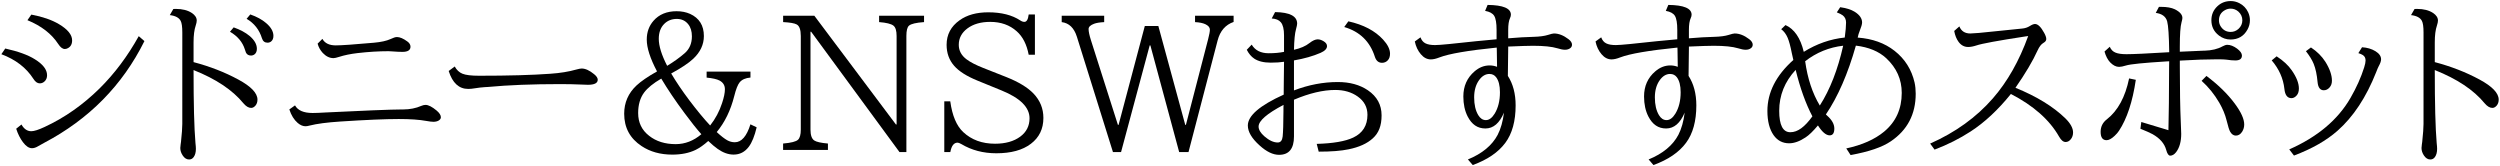
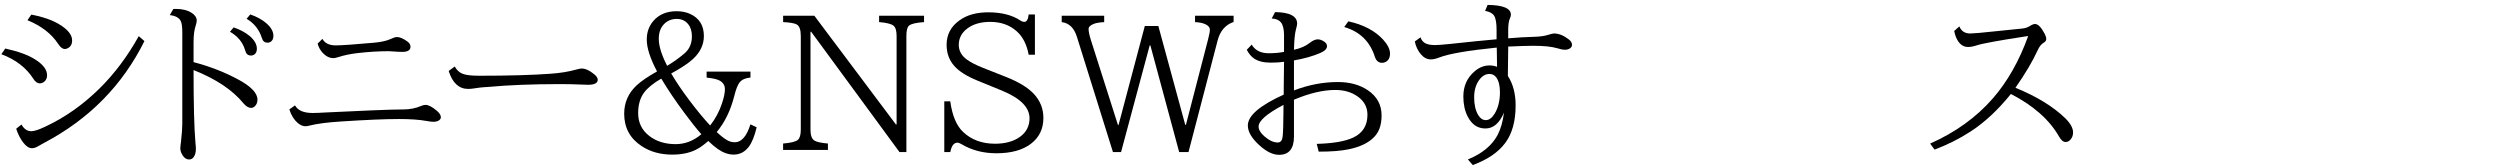
<svg xmlns="http://www.w3.org/2000/svg" id="_レイヤー_2" viewBox="0 0 920 61">
  <defs>
    <style>.cls-1{fill:#fff;opacity:0;}</style>
  </defs>
  <g id="_レイヤー_1-2">
    <g>
      <g>
        <path d="M1.92,17.85c4.76,1.06,8.4,2.38,10.92,3.97,2.98,1.84,4.48,3.8,4.48,5.87,0,.97-.33,1.75-.98,2.32-.49,.44-1.06,.67-1.71,.67-.87,0-1.65-.56-2.35-1.68-2.62-4.08-6.55-7.1-11.78-9.05l1.43-2.09Zm5.97,27.96c.93,1.65,2.14,2.48,3.62,2.48,1.04,0,2.67-.52,4.89-1.56,7.36-3.41,14.11-8.14,20.25-14.19,5.5-5.44,10.3-11.85,14.41-19.23l2.09,1.81c-8.08,16.27-20.39,28.75-36.91,37.45-.8,.42-1.54,.84-2.22,1.24-.8,.49-1.56,.73-2.25,.73-1.12,0-2.23-.74-3.33-2.22-1.04-1.38-1.86-3.03-2.48-4.95l1.94-1.56ZM11.53,5.37c4.15,.78,7.52,1.95,10.12,3.49,3.26,1.93,4.89,3.93,4.89,6,0,1.42-.56,2.39-1.68,2.92-.32,.17-.66,.25-1.02,.25-.8,0-1.61-.61-2.41-1.84-2.45-3.75-6.23-6.67-11.33-8.76l1.43-2.06Z" />
        <path d="M63.77,3.31c.42-.02,.74-.03,.95-.03,2.41,0,4.37,.5,5.87,1.49,1.21,.8,1.81,1.74,1.81,2.79,0,.47-.13,1.08-.38,1.84-.53,1.54-.79,3.61-.79,6.19v7.27c6.01,1.59,11.5,3.72,16.47,6.41,4.7,2.54,7.05,5,7.05,7.39,0,.87-.24,1.6-.73,2.19-.49,.57-1.02,.86-1.59,.86-.95,0-1.9-.57-2.86-1.71-4.02-4.89-10.13-8.96-18.34-12.22,0,12.4,.23,21.35,.7,26.85,.11,.95,.16,1.66,.16,2.13,0,1.27-.26,2.27-.79,3.01-.42,.61-.99,.92-1.71,.92-.91,0-1.68-.48-2.32-1.43-.61-.89-.92-1.82-.92-2.79,0-.25,.04-.7,.13-1.33,.04-.21,.08-.52,.13-.92,.32-3,.48-5.21,.48-6.6V11.94c0-2.07-.2-3.49-.6-4.25-.61-1.18-1.95-1.89-4-2.13l1.3-2.25Zm22.22,6.76c2.39,.85,4.34,1.89,5.84,3.14,1.8,1.52,2.7,3.1,2.7,4.73,0,.93-.29,1.62-.86,2.06-.4,.3-.84,.44-1.3,.44-.89,0-1.51-.37-1.87-1.11-.06-.13-.19-.5-.38-1.11-.85-2.73-2.68-4.91-5.49-6.54l1.37-1.62Zm6.12-4.76c2.37,.83,4.31,1.88,5.81,3.17,1.8,1.52,2.7,3.1,2.7,4.73,0,.91-.29,1.6-.86,2.06-.4,.3-.84,.44-1.3,.44-1.04,0-1.72-.54-2.06-1.62-.97-3.15-2.86-5.54-5.65-7.17l1.36-1.62Z" />
        <path d="M108.57,38.79c1.04,1.86,3.19,2.79,6.47,2.79,1.1,0,2.69-.06,4.76-.19,2.35-.13,8.11-.39,17.3-.79,5.25-.21,8.84-.32,10.79-.32h.48c2.45,0,4.69-.45,6.7-1.33,.55-.23,1.06-.35,1.52-.35,1.06,0,2.41,.69,4.06,2.06,1.06,.89,1.59,1.71,1.59,2.47,0,.49-.26,.89-.78,1.21-.52,.32-1.18,.48-1.98,.48-.59,0-1.47-.11-2.63-.32-2.5-.46-5.87-.7-10.12-.7-4.97,0-12.12,.31-21.46,.92-4.89,.32-8.66,.81-11.33,1.49-.61,.17-1.12,.25-1.52,.25-.95,0-1.9-.4-2.86-1.21-1.35-1.16-2.38-2.82-3.08-4.98l2.09-1.49Zm10.06-24.5c.89,1.61,2.53,2.41,4.92,2.41,2.12,0,6.8-.33,14.06-.98,2.6-.23,4.62-.68,6.06-1.33,1.06-.51,1.86-.76,2.41-.76,1.06,0,2.33,.54,3.81,1.62,.78,.55,1.17,1.2,1.17,1.94,0,1.27-.99,1.9-2.98,1.9-.97,0-2.3-.06-3.97-.19-.38-.04-.76-.06-1.14-.06-3.55,0-7.36,.23-11.43,.7-2.54,.3-4.8,.76-6.79,1.4-.93,.3-1.61,.45-2.03,.45-1.42,0-2.73-.63-3.94-1.9-.93-1.02-1.57-2.16-1.9-3.43l1.75-1.75Z" />
        <path d="M167.35,24.48c.7,1.27,1.63,2.15,2.79,2.63,1.21,.51,3.26,.76,6.16,.76,10.77,0,19.51-.24,26.22-.73,3.64-.25,6.82-.77,9.55-1.55,.93-.25,1.59-.38,1.97-.38,1.38,0,2.91,.7,4.6,2.09,.89,.72,1.33,1.4,1.33,2.03,0,1.25-1.21,1.87-3.62,1.87-.44,0-1.29-.03-2.54-.09-2.35-.11-4.94-.16-7.78-.16-10.13,0-18.96,.35-26.47,1.05-.15,0-.52,.02-1.11,.06-1.25,.08-2.51,.23-3.78,.44-.85,.15-1.64,.22-2.38,.22-3.39,0-5.78-2.2-7.17-6.6l2.22-1.65Z" />
        <path d="M276.17,26.32v2.22c-1.8,.15-3.12,.73-3.97,1.75-.7,.85-1.37,2.54-2,5.08-1.33,5.25-3.48,9.66-6.44,13.23,1.52,1.42,2.81,2.42,3.87,3.02,.89,.49,1.82,.73,2.79,.73,2.45,0,4.37-2.2,5.74-6.6l2.29,1.11c-.76,3.2-1.72,5.58-2.89,7.14-1.44,1.92-3.3,2.89-5.59,2.89-1.95,0-3.9-.7-5.87-2.09-.97-.68-2.13-1.65-3.46-2.92-1.63,1.46-3.17,2.55-4.63,3.27-2.39,1.16-5.26,1.75-8.6,1.75-4.38,0-8.15-1.05-11.3-3.14-4.27-2.81-6.41-6.78-6.41-11.9,0-4.1,1.51-7.57,4.54-10.41,1.65-1.54,4.17-3.27,7.55-5.17-2.52-4.76-3.78-8.66-3.78-11.71,0-2.73,.83-5.04,2.48-6.92,2.05-2.35,4.89-3.52,8.51-3.52,1.84,0,3.49,.33,4.95,.98,3.38,1.54,5.08,4.26,5.08,8.16,0,3.13-1.31,5.92-3.94,8.38-1.69,1.59-4.39,3.38-8.09,5.39,1.82,3.07,4.03,6.34,6.63,9.81,2.88,3.81,5.45,6.92,7.71,9.33,1.93-2.45,3.39-5.19,4.38-8.22,.7-2.09,1.05-3.8,1.05-5.11,0-1.44-.66-2.51-1.97-3.21-.97-.51-2.56-.87-4.76-1.08v-2.22h16.12Zm-32.82,2.6c-2.94,1.71-5.05,3.43-6.32,5.14-1.46,1.97-2.19,4.49-2.19,7.55,0,3.49,1.35,6.29,4.06,8.38,2.58,2.03,5.83,3.05,9.74,3.05,3.45,0,6.6-1.22,9.46-3.65-1.71-1.92-3.79-4.53-6.22-7.81-3.32-4.46-6.17-8.69-8.54-12.66Zm2.16-4.7c2.48-1.5,4.61-3.04,6.41-4.6,1.8-1.54,2.7-3.63,2.7-6.25,0-1.86-.46-3.37-1.4-4.51-1.04-1.27-2.43-1.9-4.19-1.9s-3.36,.6-4.57,1.81c-1.35,1.33-2.03,3.17-2.03,5.52,0,2.62,1.03,5.94,3.08,9.93Z" />
        <path d="M288.16,5.79h11.52l30.02,40.02h.25V13.24c0-1.93-.39-3.2-1.17-3.81-.85-.66-2.6-1.09-5.27-1.3v-2.35h16.54v2.35c-2.94,.21-4.78,.65-5.52,1.3-.66,.55-.98,1.82-.98,3.81V55.96h-2.54l-32.5-44.27h-.25V47.71c0,2.03,.46,3.35,1.37,3.97,.76,.53,2.44,.91,5.05,1.14v2.35h-16.5v-2.35c2.96-.25,4.79-.72,5.49-1.4,.68-.63,1.02-1.87,1.02-3.71V13.24c0-2.31-.51-3.72-1.52-4.25-.8-.44-2.46-.73-4.98-.86v-2.35Z" />
        <path d="M347.48,37.3h2.22c.72,5.25,2.31,9.01,4.76,11.3,3.05,2.86,6.95,4.29,11.71,4.29,3.83,0,6.92-.87,9.27-2.6,2.29-1.69,3.43-3.95,3.43-6.76,0-4.04-3.44-7.46-10.31-10.25l-8.79-3.59c-4-1.63-6.88-3.45-8.63-5.46-1.86-2.12-2.79-4.7-2.79-7.74,0-3.77,1.6-6.78,4.79-9.04,2.73-1.95,6.24-2.92,10.54-2.92,4.84,0,8.77,1,11.77,2.98,.53,.36,1.04,.54,1.52,.54,.85,0,1.38-.91,1.59-2.73h2.29v14.82h-2.29c-.72-3.79-2.19-6.67-4.41-8.63-2.58-2.31-5.83-3.46-9.74-3.46-3.45,0-6.25,.8-8.41,2.41-2.12,1.59-3.17,3.6-3.17,6.03,0,2.14,.96,3.93,2.89,5.36,1.38,1.04,3.43,2.09,6.16,3.17l8.51,3.36c4.46,1.78,7.78,3.79,9.93,6.03,2.43,2.54,3.65,5.53,3.65,8.98,0,4.02-1.53,7.19-4.6,9.52-3.05,2.33-7.29,3.49-12.73,3.49-4.8,0-9.1-1.13-12.89-3.4-.61-.34-1.07-.51-1.36-.51-1.35,0-2.24,1.15-2.67,3.46h-2.22v-18.66Z" />
        <path d="M390.72,5.79h15.62v2.35c-1.65,.08-2.89,.29-3.71,.6-1.35,.51-2.03,1.15-2.03,1.94,0,.93,.29,2.3,.86,4.09l9.93,31.17h.25l9.65-36.37h4.98l9.9,36.37h.25l8.19-31.58c.42-1.63,.63-2.78,.63-3.46,0-.8-.56-1.47-1.68-2-.91-.42-2.17-.68-3.78-.76v-2.35h14.19v2.29c-3,1.04-4.96,3.29-5.87,6.76l-10.73,41.13h-3.43l-10.6-39.26h-.25l-10.54,39.26h-2.98l-13.27-42.43c-1.02-3.26-2.88-5.06-5.59-5.4v-2.35Z" />
        <path d="M472.52,19.08v-6.09c0-2.26-.39-3.86-1.17-4.79-.7-.85-1.82-1.31-3.36-1.4l1.24-2.35c5.42,.08,8.12,1.5,8.12,4.25,0,.36-.15,1.07-.44,2.13-.4,1.4-.65,3.89-.73,7.49,2.39-.53,4.29-1.35,5.71-2.48,1.16-.91,2.17-1.36,3.02-1.36,.68,0,1.38,.22,2.13,.67,.87,.51,1.3,1.11,1.3,1.81,0,.95-.78,1.78-2.35,2.48-2.77,1.21-6.04,2.14-9.81,2.79v11.04c5.35-2.05,10.74-3.08,16.15-3.08,4.4,0,8.09,1.02,11.08,3.05,3.34,2.29,5.01,5.35,5.01,9.21s-1.07,6.5-3.21,8.44c-2.1,1.93-5.08,3.28-8.95,4.06-2.69,.57-6.35,.86-10.98,.86l-.73-2.86c6.03-.17,10.51-.94,13.43-2.32,3.49-1.65,5.24-4.44,5.24-8.38,0-2.79-1.2-5.04-3.59-6.73-2.26-1.61-5.03-2.41-8.28-2.41-4.46,0-9.52,1.2-15.17,3.59v13.52c0,4.51-1.83,6.76-5.49,6.76-2.24,0-4.63-1.15-7.17-3.46-2.88-2.58-4.32-5.03-4.32-7.33,0-3.6,4.4-7.38,13.2-11.36v-.95l.03-3.33c.04-4.23,.07-6.83,.09-7.81-1.31,.21-2.94,.32-4.89,.32-2.58,0-4.61-.5-6.09-1.49-1.08-.72-1.99-1.8-2.73-3.24l1.81-1.9c1.27,2.12,3.35,3.17,6.25,3.17,2.12,0,4-.17,5.65-.51Zm-.19,19.52c-6.12,3.22-9.17,5.87-9.17,7.97,0,1.16,.72,2.37,2.16,3.62,1.73,1.5,3.36,2.25,4.89,2.25,1.04,0,1.64-.74,1.81-2.22,.17-1.61,.26-4.72,.29-9.33v-1.33l.03-.95Zm23.87-30.75c5.54,1.23,9.81,3.47,12.79,6.73,1.69,1.84,2.54,3.57,2.54,5.17,0,1.02-.26,1.82-.79,2.41-.57,.63-1.29,.95-2.16,.95-1.27,0-2.15-.74-2.63-2.22-1.8-5.63-5.55-9.28-11.27-10.95l1.52-2.1Z" />
        <path d="M550.74,14.48v-3.46c0-2.54-.3-4.27-.89-5.21-.57-.91-1.68-1.51-3.33-1.81l.92-2.19c5.71,.06,8.57,1.26,8.57,3.59,0,.4-.11,.83-.32,1.27-.44,.93-.67,2.37-.67,4.32v3.11c3.47-.3,6.55-.48,9.24-.54,2.31-.06,4.09-.3,5.36-.7,1.12-.36,1.86-.54,2.22-.54,1.76,0,3.54,.7,5.36,2.09,.87,.66,1.3,1.33,1.3,2.03,0,.53-.21,.95-.63,1.27-.51,.4-1.16,.6-1.97,.6-.72,0-1.65-.18-2.79-.54-2.01-.61-4.99-.92-8.95-.92-1.82,0-4.87,.1-9.14,.29v.57c-.08,4.87-.13,8.27-.13,10.22,1.9,2.94,2.86,6.56,2.86,10.85,0,5.78-1.26,10.37-3.78,13.77-2.58,3.49-6.58,6.22-12,8.19l-1.78-2.06c5.23-2.14,8.88-5.15,10.95-9.05,1.14-2.2,1.92-4.93,2.32-8.19-1.63,3.89-3.9,5.84-6.82,5.84s-5.02-1.47-6.54-4.41c-1.06-2.07-1.59-4.53-1.59-7.36,0-3.81,1.38-6.89,4.12-9.24,1.69-1.46,3.54-2.19,5.55-2.19,.93,0,1.84,.17,2.73,.51v-.48c0-1.71-.03-3.68-.09-5.9l-.03-.7c-10.5,1.06-17.52,2.26-21.07,3.62-1.23,.49-2.29,.73-3.17,.73-1.38,0-2.6-.63-3.68-1.9-1.1-1.29-1.84-2.86-2.22-4.7l2.09-1.52c.38,1.06,.99,1.8,1.84,2.22,.83,.42,2,.63,3.52,.63,.89,0,2.61-.13,5.17-.38,7.6-.82,13.41-1.41,17.46-1.75Zm-2.6,12.73c-1.48,0-2.77,.77-3.87,2.32-1.19,1.67-1.78,3.78-1.78,6.32,0,2.69,.51,4.87,1.52,6.54,.74,1.21,1.67,1.81,2.79,1.81,1.18,0,2.26-.79,3.24-2.38,1.29-2.12,1.94-4.74,1.94-7.87,0-2.46-.47-4.3-1.4-5.52-.61-.8-1.43-1.21-2.44-1.21Z" />
-         <path d="M617.24,14.48v-3.46c0-2.54-.3-4.27-.89-5.21-.57-.91-1.68-1.51-3.33-1.81l.92-2.19c5.71,.06,8.57,1.26,8.57,3.59,0,.4-.11,.83-.32,1.27-.44,.93-.67,2.37-.67,4.32v3.11c3.47-.3,6.55-.48,9.24-.54,2.31-.06,4.09-.3,5.36-.7,1.12-.36,1.86-.54,2.22-.54,1.76,0,3.54,.7,5.36,2.09,.87,.66,1.3,1.33,1.3,2.03,0,.53-.21,.95-.63,1.27-.51,.4-1.16,.6-1.97,.6-.72,0-1.65-.18-2.79-.54-2.01-.61-4.99-.92-8.95-.92-1.82,0-4.87,.1-9.14,.29v.57c-.08,4.87-.13,8.27-.13,10.22,1.9,2.94,2.86,6.56,2.86,10.85,0,5.78-1.26,10.37-3.78,13.77-2.58,3.49-6.58,6.22-12,8.19l-1.78-2.06c5.23-2.14,8.88-5.15,10.95-9.05,1.14-2.2,1.92-4.93,2.32-8.19-1.63,3.89-3.9,5.84-6.82,5.84s-5.02-1.47-6.54-4.41c-1.06-2.07-1.59-4.53-1.59-7.36,0-3.81,1.37-6.89,4.12-9.24,1.69-1.46,3.54-2.19,5.55-2.19,.93,0,1.84,.17,2.73,.51v-.48c0-1.71-.03-3.68-.09-5.9l-.03-.7c-10.5,1.06-17.52,2.26-21.07,3.62-1.23,.49-2.29,.73-3.17,.73-1.38,0-2.6-.63-3.68-1.9-1.1-1.29-1.84-2.86-2.22-4.7l2.09-1.52c.38,1.06,.99,1.8,1.84,2.22,.83,.42,2,.63,3.52,.63,.89,0,2.61-.13,5.17-.38,7.6-.82,13.41-1.41,17.46-1.75Zm-2.6,12.73c-1.48,0-2.77,.77-3.87,2.32-1.19,1.67-1.78,3.78-1.78,6.32,0,2.69,.51,4.87,1.52,6.54,.74,1.21,1.67,1.81,2.79,1.81,1.18,0,2.26-.79,3.24-2.38,1.29-2.12,1.94-4.74,1.94-7.87,0-2.46-.47-4.3-1.4-5.52-.61-.8-1.43-1.21-2.44-1.21Z" />
-         <path d="M657.03,9.21c3.28,1.46,5.53,4.75,6.76,9.87,4.76-2.96,9.79-4.72,15.08-5.27,.32-2.37,.48-4.21,.48-5.52,0-1.12-.4-2-1.21-2.63-.47-.36-1.2-.73-2.19-1.11l1.24-1.9c2.26,.32,4.04,.88,5.33,1.68,1.82,1.14,2.73,2.46,2.73,3.94,0,.63-.31,1.7-.92,3.21-.28,.66-.51,1.44-.7,2.35,5.42,.4,9.93,2.02,13.55,4.86,3.83,3,6.29,6.91,7.39,11.71,.27,1.25,.41,2.61,.41,4.09,0,7.55-3.06,13.39-9.17,17.52-3.17,2.16-8.1,3.84-14.79,5.05l-1.59-2.44c5.8-1.25,10.43-3.3,13.9-6.16,4.34-3.6,6.51-8.36,6.51-14.28,0-4.95-1.9-9.2-5.71-12.76-2.73-2.52-6.45-4.06-11.17-4.63-2.94,10.37-6.62,18.81-11.04,25.33,.11,.11,.27,.26,.51,.48,1.73,1.54,2.6,3.11,2.6,4.7,0,1.67-.57,2.51-1.71,2.51-1.33,0-2.77-1.22-4.32-3.65-1.8,2.14-3.32,3.61-4.57,4.41-2.16,1.44-4.17,2.16-6.03,2.16-2.39,0-4.29-.99-5.71-2.98-1.52-2.16-2.29-5.13-2.29-8.92,0-6.81,3.18-13.07,9.55-18.76-.17-.59-.36-1.44-.57-2.54-.49-2.52-1-4.39-1.52-5.62-.59-1.38-1.39-2.43-2.38-3.17l1.56-1.49Zm3.78,16.5c-4.04,4.36-6.06,9.38-6.06,15.08,0,5.25,1.36,7.87,4.09,7.87s5.31-1.95,8.12-5.84c-2.43-4.61-4.49-10.32-6.16-17.11Zm17.49-8.89c-5.18,.59-9.85,2.5-14,5.71,.87,6.35,2.67,11.79,5.39,16.31,3.77-5.9,6.63-13.25,8.6-22.03Z" />
        <path d="M721.05,9.72c.7,1.74,2.04,2.6,4.03,2.6,1.16,0,4.17-.26,9.01-.79,5.44-.59,8.78-.93,10.03-1.02,1.06-.08,2.02-.4,2.89-.95,.78-.49,1.41-.73,1.87-.73,1.06,0,2.18,1.08,3.36,3.24,.53,.95,.79,1.71,.79,2.29s-.35,1.03-1.05,1.43c-.8,.46-1.51,1.38-2.13,2.73-1.78,3.92-4.5,8.51-8.16,13.78,7.83,3.19,13.95,6.95,18.38,11.27,1.88,1.86,2.82,3.59,2.82,5.17,0,.95-.26,1.77-.79,2.44-.55,.72-1.2,1.08-1.94,1.08-.87,0-1.67-.66-2.41-1.97-3.51-6.18-9.43-11.42-17.74-15.71-4.72,5.86-9.66,10.46-14.82,13.81-4.04,2.62-8.46,4.85-13.27,6.67l-1.62-2.22c9.31-4.13,17-9.67,23.07-16.63,5.37-6.16,9.71-13.81,13.01-22.95l-1.11,.16c-10.07,1.54-16.05,2.65-17.93,3.3-1.16,.38-2.18,.57-3.05,.57-1.42,0-2.59-.62-3.52-1.87-.78-1.06-1.32-2.4-1.62-4.03l1.87-1.65Z" />
-         <path d="M783.5,28.86l2.48,.51c-1.19,8.06-3.25,14.31-6.19,18.76-.42,.63-.96,1.26-1.62,1.87-1.12,1.06-2.11,1.59-2.95,1.59-1.46,0-2.19-1.03-2.19-3.08,0-1.88,.76-3.42,2.29-4.6,4.04-3.15,6.77-8.17,8.19-15.04Zm4.48,16.03l10,3.02c.15-5.5,.23-13.31,.25-23.42l.03-1.94-1.11,.06c-8.29,.51-13.21,1-14.76,1.49-1.1,.34-1.96,.51-2.57,.51-1.12,0-2.22-.56-3.3-1.68-.89-.95-1.58-2.27-2.06-3.97l1.94-1.75c.44,1.06,1.15,1.78,2.13,2.16,.91,.38,2.24,.57,4,.57,2.43,0,7.68-.24,15.74-.73-.08-6.05-.34-9.84-.76-11.36-.49-1.76-1.88-2.79-4.19-3.11l1.17-2.22h.76c2.14,0,3.83,.3,5.08,.89,1.86,.93,2.79,2,2.79,3.21,0,.32-.11,.85-.32,1.59-.42,1.46-.63,4.44-.63,8.95v1.87c2.75-.13,5.64-.25,8.67-.38h.41c2.67-.08,4.88-.61,6.63-1.59,.7-.38,1.28-.57,1.75-.57,1.14,0,2.35,.47,3.62,1.4,1.18,.89,1.78,1.74,1.78,2.54,0,1.21-.8,1.81-2.41,1.81-.93,0-2.03-.09-3.3-.29-.59-.08-1.69-.13-3.3-.13-3.77,0-8.38,.16-13.84,.48v2c0,8.59,.12,15.46,.35,20.6,.11,2.5,.16,3.95,.16,4.35,0,2.84-.62,5.08-1.87,6.73-.68,.87-1.41,1.3-2.19,1.3-.59,0-1.08-.7-1.46-2.09-.63-2.35-2.31-4.29-5.01-5.81-.93-.51-2.42-1.17-4.48-2l.32-2.48Zm23.99-16.95c4.29,3.22,7.75,6.59,10.38,10.12,2.35,3.15,3.52,5.73,3.52,7.74,0,.97-.25,1.86-.76,2.67-.61,.95-1.39,1.43-2.32,1.43-.85,0-1.54-.48-2.09-1.43-.34-.57-.78-1.98-1.33-4.22-.51-2.09-1.4-4.24-2.67-6.44-1.8-3.09-3.97-5.78-6.51-8.06l1.78-1.81ZM820.92,.39c1.08,0,2.13,.25,3.14,.76,1.46,.74,2.54,1.85,3.24,3.33,.44,.93,.67,1.92,.67,2.98,0,1.21-.3,2.34-.89,3.4-1.35,2.46-3.44,3.68-6.25,3.68-1.57,0-2.98-.49-4.25-1.46-1.86-1.42-2.79-3.3-2.79-5.65,0-2.03,.74-3.75,2.22-5.14,1.35-1.27,2.99-1.9,4.92-1.9Zm-.06,2.79c-.7,0-1.37,.17-2,.51-1.52,.8-2.29,2.07-2.29,3.81,0,.8,.22,1.56,.67,2.25,.87,1.33,2.08,2,3.65,2,1.08,0,2.03-.37,2.86-1.11,.95-.87,1.43-1.92,1.43-3.17s-.5-2.37-1.49-3.24c-.83-.7-1.77-1.05-2.82-1.05Z" />
-         <path d="M837.81,20.73c2.45,1.61,4.31,3.32,5.55,5.14,1.76,2.52,2.63,4.75,2.63,6.7,0,1.12-.29,1.99-.86,2.6-.57,.63-1.2,.95-1.87,.95-1.5,0-2.37-1.13-2.6-3.4-.42-3.85-1.98-7.35-4.67-10.5l1.81-1.49Zm4.63,34.25c10.39-4.59,17.9-10.9,22.53-18.92,2.22-3.85,3.9-7.61,5.05-11.27,.34-1.08,.51-1.93,.51-2.54,0-.89-.33-1.54-.98-1.97-.42-.27-.98-.52-1.68-.73l1.36-2.16c1.88,.11,3.53,.59,4.95,1.46,1.38,.85,2.06,1.84,2.06,2.98,0,.66-.29,1.49-.86,2.51-.23,.42-.55,1.16-.95,2.22-3.66,9.25-8.41,16.44-14.25,21.58-4.08,3.6-9.42,6.63-16,9.11l-1.75-2.29Zm8-37.51c2.22,1.46,3.99,3.22,5.3,5.27,1.61,2.58,2.41,4.9,2.41,6.95,0,1.02-.29,1.84-.86,2.48-.61,.7-1.32,1.05-2.13,1.05-1.33,0-2.1-.99-2.29-2.98-.25-2.77-.73-5.01-1.43-6.73-.59-1.44-1.54-2.99-2.86-4.67l1.84-1.37Z" />
-         <path d="M888.54,3.31c.42-.02,.74-.03,.95-.03,2.41,0,4.37,.5,5.87,1.49,1.21,.8,1.81,1.74,1.81,2.79,0,.47-.13,1.08-.38,1.84-.53,1.54-.79,3.61-.79,6.19v7.27c6.01,1.59,11.5,3.72,16.47,6.41,4.7,2.54,7.05,5,7.05,7.39,0,.87-.24,1.6-.73,2.19-.49,.57-1.02,.86-1.59,.86-.95,0-1.9-.57-2.86-1.71-4.02-4.89-10.13-8.96-18.34-12.22,0,12.4,.23,21.35,.7,26.85,.11,.95,.16,1.66,.16,2.13,0,1.27-.26,2.27-.79,3.01-.42,.61-.99,.92-1.71,.92-.91,0-1.68-.48-2.32-1.43-.61-.89-.92-1.82-.92-2.79,0-.25,.04-.7,.13-1.33,.04-.21,.08-.52,.13-.92,.32-3,.48-5.21,.48-6.6V11.94c0-2.07-.2-3.49-.6-4.25-.61-1.18-1.95-1.89-4-2.13l1.3-2.25Z" />
      </g>
      <rect class="cls-1" width="920" height="61" />
    </g>
  </g>
</svg>